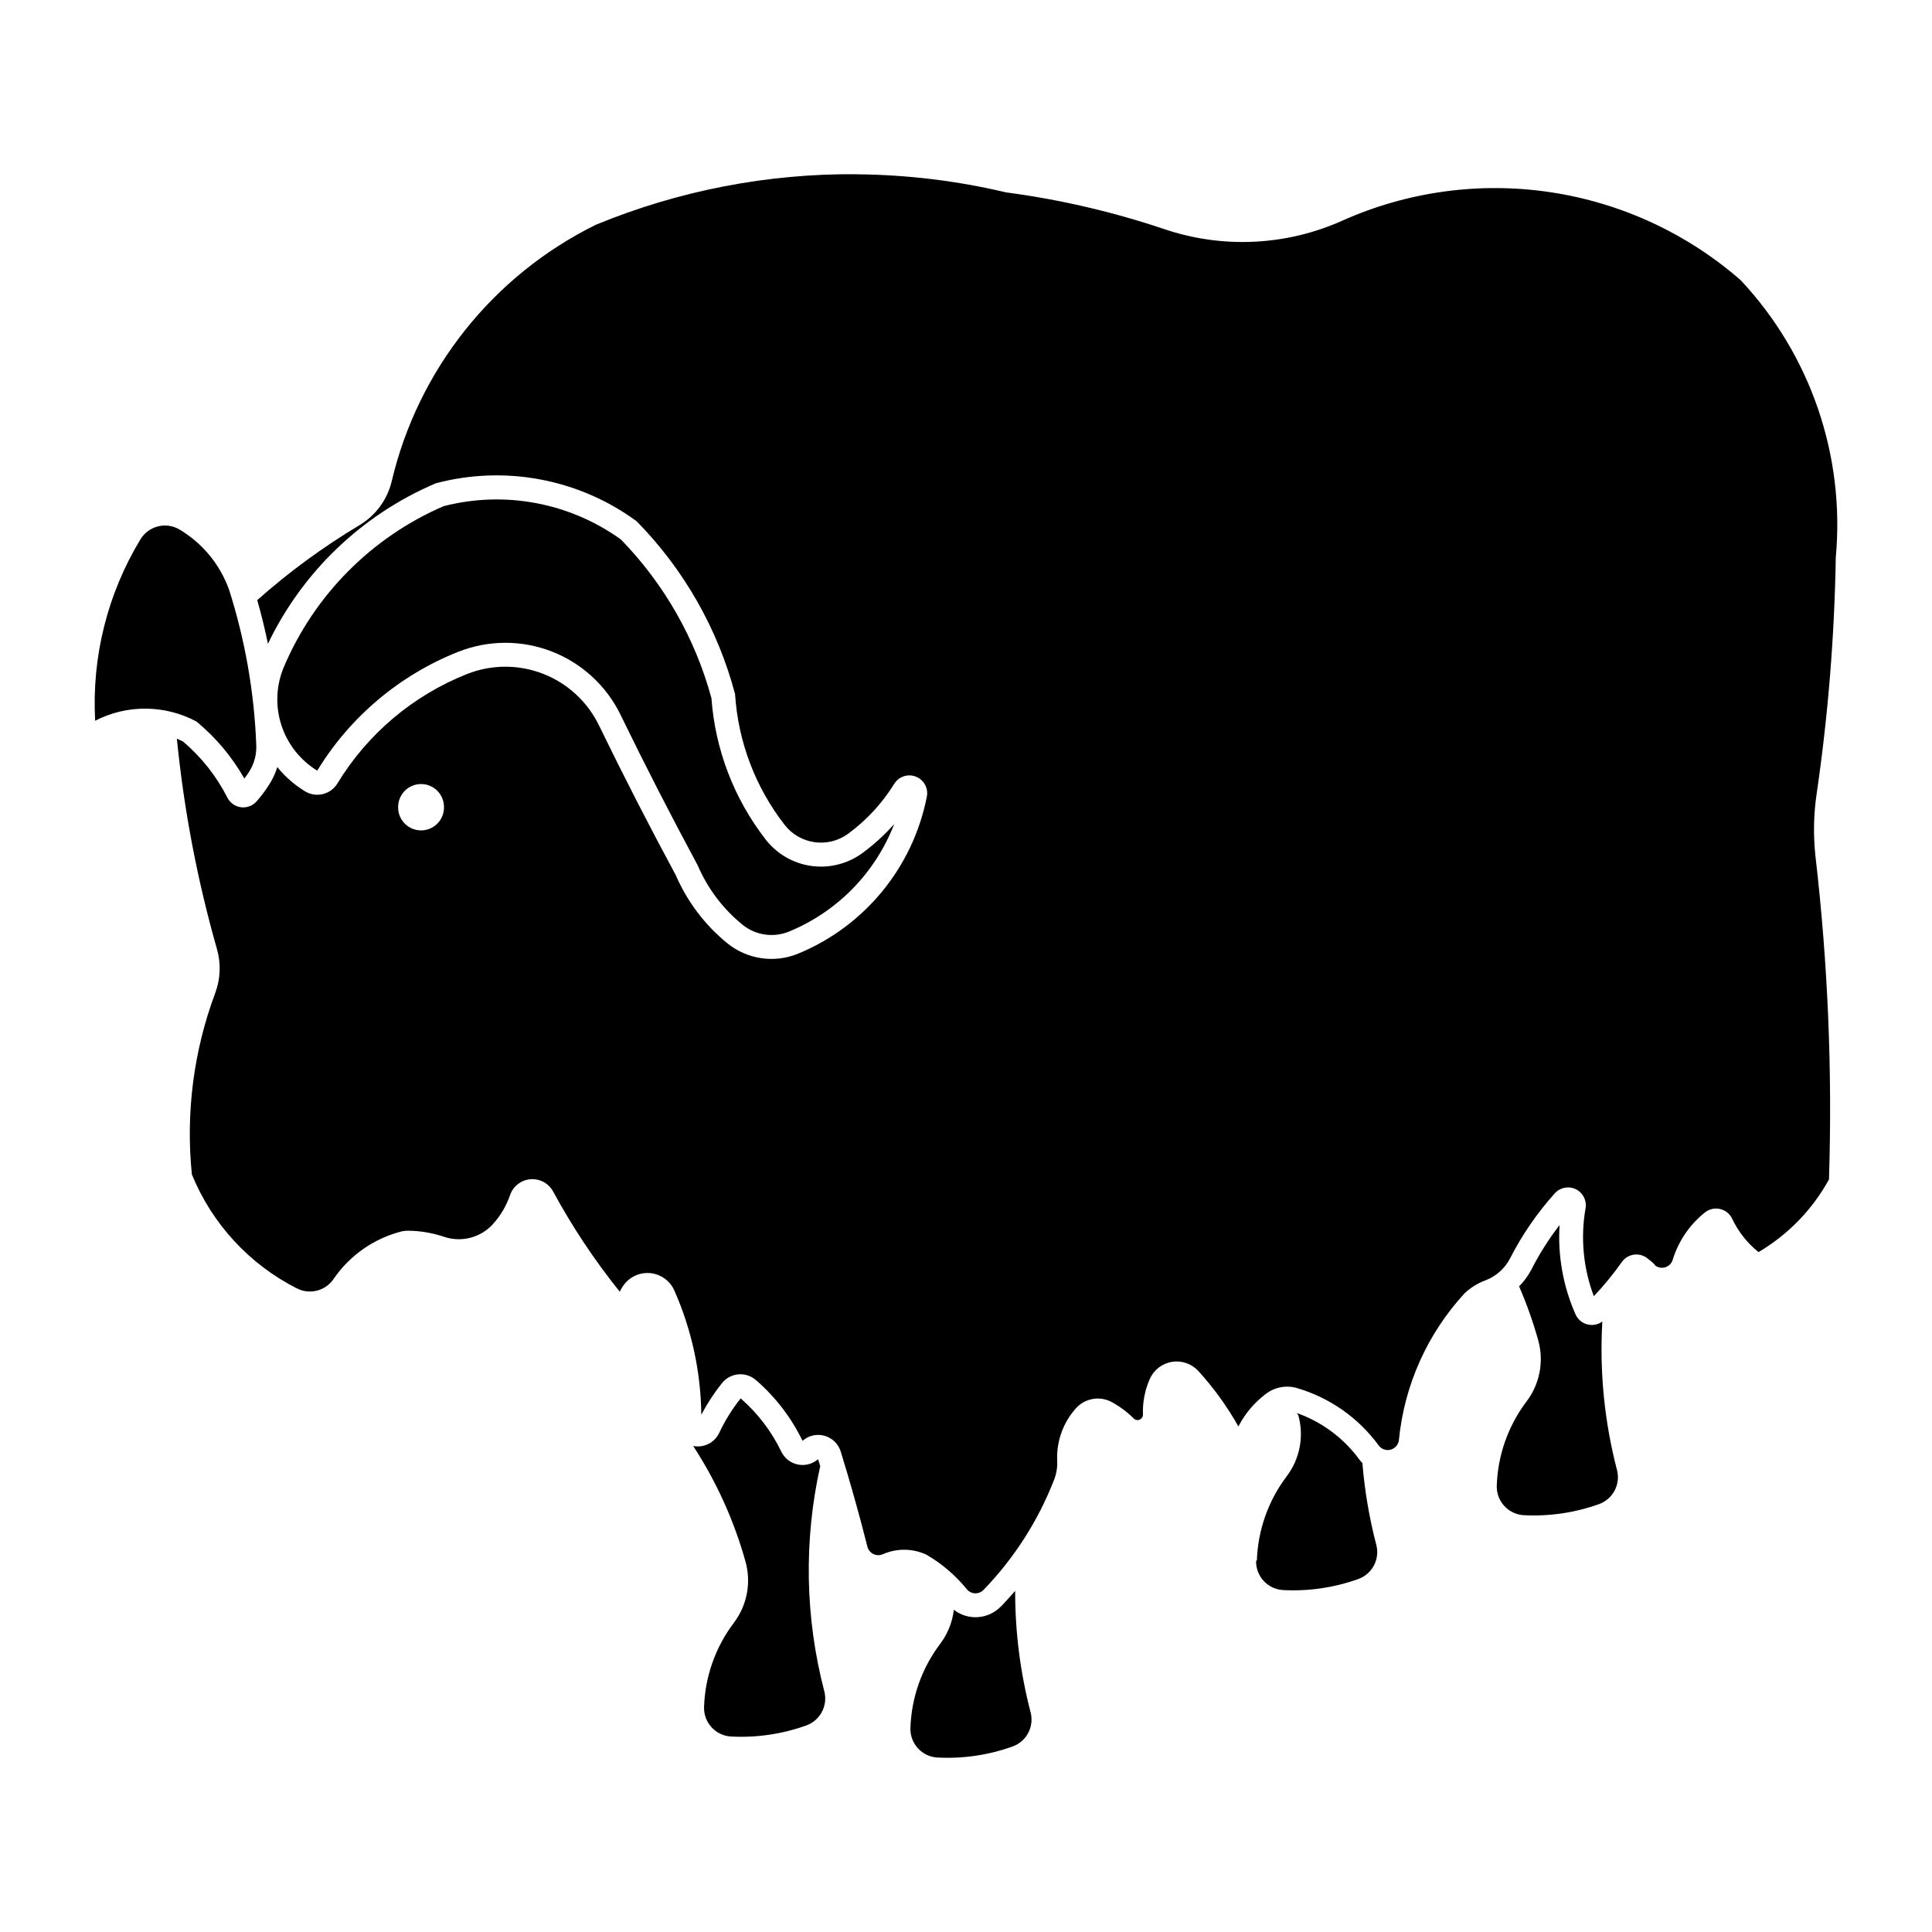
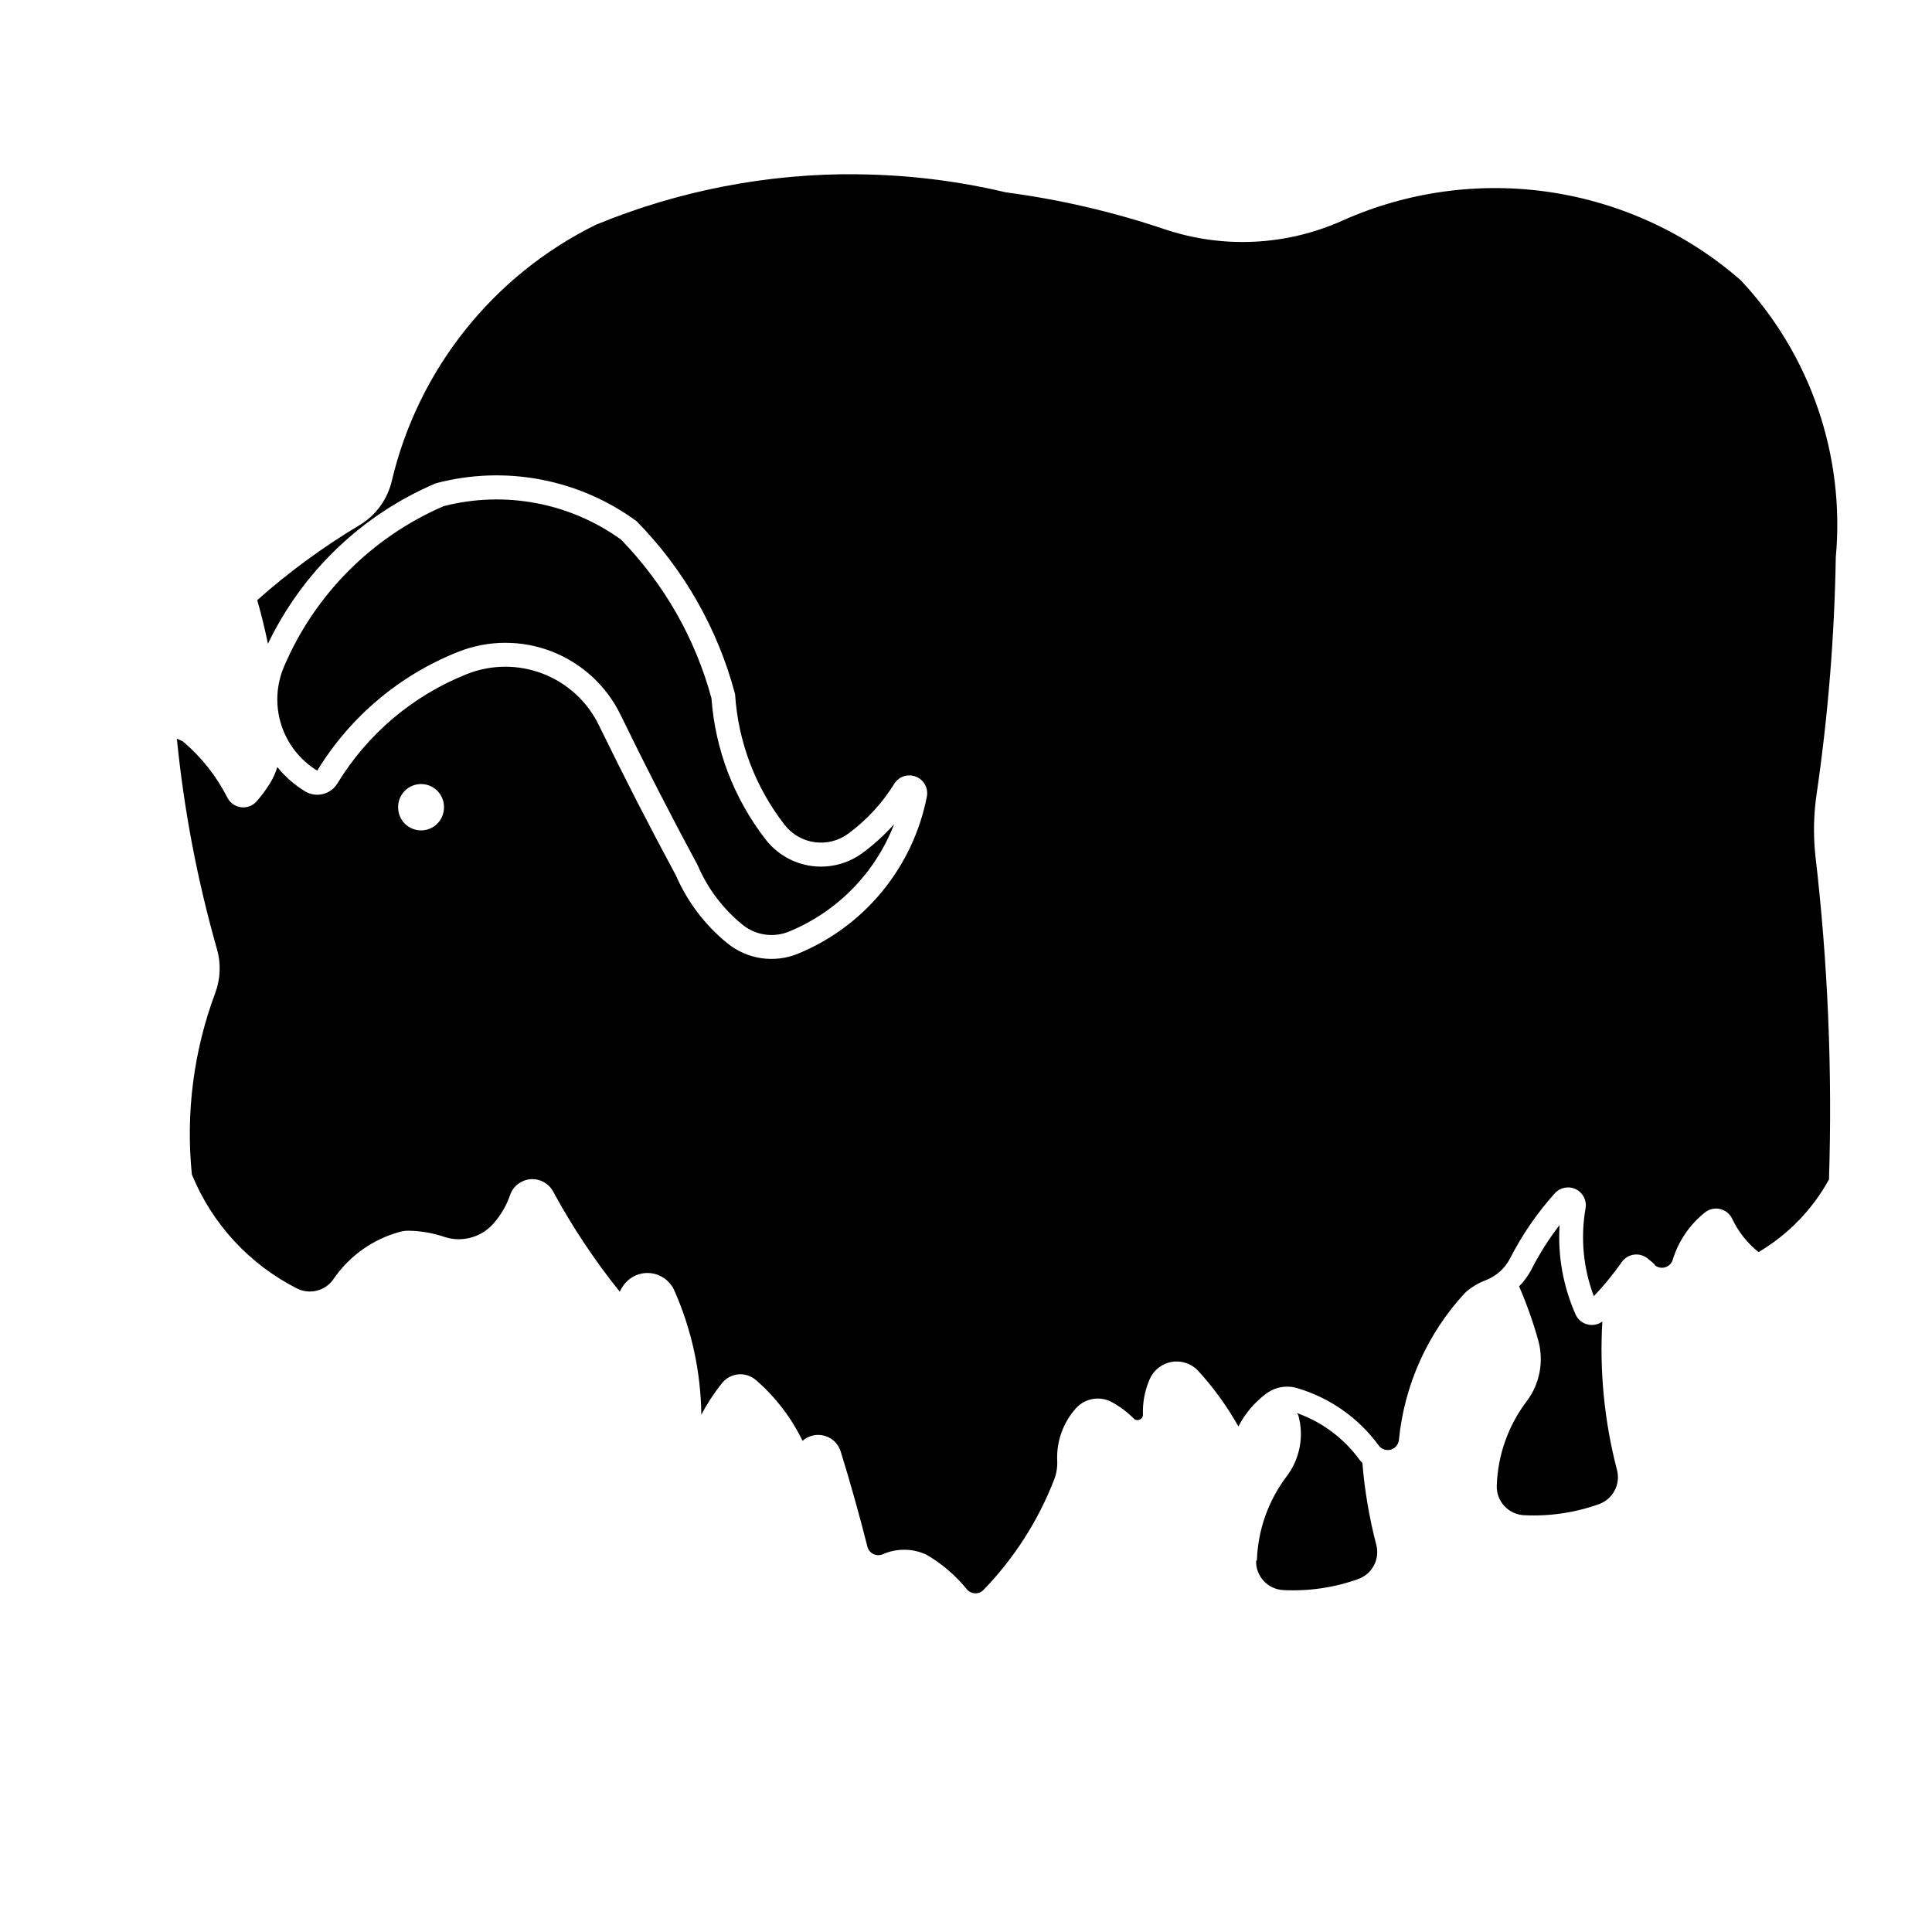
<svg xmlns="http://www.w3.org/2000/svg" fill="#000000" width="800px" height="800px" version="1.1" viewBox="144 144 512 512">
  <g>
    <path d="m371.17 190.17c-23.746-0.215-47.297 4.34-69.254 13.391-27.27 13.445-47.109 38.363-54.102 67.949-1.152 4.879-4.231 9.082-8.527 11.652-9.637 5.766-18.715 12.418-27.113 19.871 1.086 3.82 2.031 7.68 2.836 11.57 9.16-19.102 24.965-34.215 44.457-42.516 18.348-4.879 37.922-1.188 53.234 10.039 12.539 12.746 21.535 28.539 26.102 45.824 0.797 12.598 5.371 24.664 13.121 34.629 4.059 5.238 11.559 6.277 16.887 2.34 4.871-3.59 9.012-8.078 12.191-13.227 1.207-1.914 3.602-2.703 5.711-1.879 2.109 0.824 3.332 3.027 2.922 5.254-3.652 18.742-16.477 34.395-34.133 41.664-3.086 1.27-6.461 1.684-9.766 1.195-3.305-0.488-6.414-1.859-9.004-3.969-5.906-4.805-10.57-10.961-13.602-17.945-7.078-13.121-13.883-26.391-20.406-39.801-3.039-6.258-8.336-11.137-14.824-13.656-6.488-2.516-13.688-2.488-20.152 0.078-14.289 5.672-26.336 15.844-34.32 28.977-1.785 2.945-5.617 3.887-8.566 2.113-2.809-1.707-5.301-3.883-7.367-6.438-0.5 1.621-1.215 3.168-2.133 4.594-1.004 1.594-2.129 3.102-3.375 4.512-1.035 1.16-2.578 1.738-4.121 1.539-1.547-0.199-2.891-1.148-3.598-2.535-2.891-5.691-6.887-10.754-11.758-14.883-0.535-0.266-1.078-0.516-1.633-0.738 1.871 18.879 5.434 37.555 10.637 55.797 1.082 3.816 0.918 7.879-0.477 11.594-5.723 15.34-7.844 31.789-6.188 48.078 5.348 13.086 15.23 23.809 27.836 30.199 3.398 1.73 7.559 0.668 9.707-2.484 4.231-6.191 10.551-10.652 17.801-12.562 0.688-0.176 1.398-0.258 2.109-0.238 3.199 0.047 6.367 0.594 9.398 1.613 4.621 1.559 9.723 0.215 12.977-3.414 1.996-2.219 3.523-4.816 4.492-7.637 0.805-2.348 2.914-3.996 5.383-4.207 2.473-0.211 4.832 1.055 6.023 3.231 5.078 9.371 10.992 18.266 17.672 26.574 0.254-0.539 0.555-1.059 0.891-1.551 1.59-2.336 4.32-3.629 7.133-3.379s5.273 2.004 6.426 4.582c4.598 10.383 7.031 21.594 7.16 32.949 1.559-2.961 3.394-5.769 5.484-8.383 1.066-1.328 2.625-2.164 4.32-2.316 1.695-0.152 3.379 0.395 4.664 1.512 5.172 4.469 9.379 9.949 12.355 16.102 1.594-1.406 3.789-1.91 5.832-1.34 2.047 0.574 3.66 2.148 4.289 4.176 2.574 8.348 4.938 16.762 7.078 25.23 0.215 0.848 0.793 1.555 1.578 1.938 0.785 0.383 1.699 0.402 2.5 0.051 3.688-1.625 7.894-1.582 11.551 0.117 4.09 2.379 7.715 5.477 10.699 9.148 0.535 0.656 1.324 1.055 2.172 1.09 0.844 0.039 1.664-0.285 2.258-0.891 8.145-8.418 14.523-18.383 18.754-29.309 0.602-1.582 0.867-3.273 0.781-4.969-0.223-5.082 1.555-10.055 4.949-13.844 2.418-2.707 6.383-3.383 9.562-1.637 2.117 1.16 4.062 2.617 5.773 4.328 0.418 0.41 1.043 0.527 1.578 0.293 0.539-0.23 0.879-0.77 0.863-1.355-0.117-3.227 0.5-6.441 1.801-9.395 1.062-2.414 3.273-4.129 5.875-4.555 2.602-0.426 5.242 0.492 7.019 2.441 4.078 4.477 7.633 9.398 10.598 14.676 1.758-3.406 4.262-6.371 7.328-8.672 2.359-1.777 5.426-2.328 8.258-1.488 8.676 2.566 16.266 7.91 21.609 15.211 0.727 0.98 1.98 1.418 3.16 1.098 1.18-0.32 2.043-1.328 2.18-2.543 1.418-14.523 7.539-28.184 17.426-38.914 1.582-1.477 3.438-2.633 5.465-3.394 2.848-1.066 5.195-3.152 6.582-5.859 3.184-6.227 7.164-12.016 11.84-17.219 1.406-1.566 3.68-2.012 5.574-1.09 1.895 0.922 2.945 2.988 2.578 5.062-1.367 7.82-0.609 15.863 2.195 23.285 2.688-2.828 5.164-5.852 7.41-9.043 0.734-1.051 1.871-1.758 3.141-1.953 1.27-0.195 2.566 0.133 3.586 0.914 0.723 0.551 1.422 1.137 2.09 1.758h-0.191c0.75 0.695 1.805 0.957 2.793 0.691s1.773-1.02 2.07-1.996c1.516-4.957 4.496-9.34 8.551-12.566 1.125-0.898 2.598-1.234 4-0.91 1.402 0.32 2.582 1.266 3.203 2.566 1.629 3.445 4.019 6.473 6.996 8.855 7.832-4.625 14.281-11.273 18.668-19.246 0.922-28.66-0.281-57.352-3.602-85.832-0.598-5.582-0.465-11.219 0.391-16.766 2.992-20.613 4.668-41.395 5.012-62.219 2.492-26.973-6.676-53.723-25.191-73.496-14.254-12.441-31.777-20.535-50.492-23.332-18.711-2.793-37.836-0.172-55.105 7.559-14.852 6.648-31.668 7.457-47.086 2.258-13.672-4.606-27.758-7.879-42.059-9.77-12.918-3.059-26.137-4.664-39.41-4.781zm-115.6 161.61h0.004c1.637-0.004 3.207 0.652 4.352 1.82 1.145 1.172 1.77 2.754 1.734 4.391 0 1.609-0.641 3.156-1.781 4.297-1.137 1.137-2.684 1.777-4.293 1.777-1.613 0-3.16-0.641-4.297-1.777-1.141-1.141-1.781-2.688-1.781-4.297-0.035-1.633 0.586-3.211 1.727-4.379 1.145-1.172 2.707-1.828 4.34-1.832z" />
-     <path d="m191.62 284.36c6.082 3.633 10.711 9.273 13.094 15.945 4.25 13.352 6.672 27.219 7.203 41.223 0.094 2.461-0.562 4.894-1.883 6.977-0.402 0.625-0.828 1.23-1.281 1.82-3.273-5.773-7.578-10.898-12.699-15.121-8.371-4.473-18.402-4.547-26.836-0.199-0.938-16.871 3.246-33.629 12.004-48.082 2.16-3.562 6.793-4.719 10.375-2.582z" />
    <path d="m228.07 348.23c-4.531-2.777-7.914-7.086-9.531-12.148-1.617-5.059-1.359-10.531 0.727-15.418 8.121-19.07 23.258-34.293 42.281-42.52 16.199-4.176 33.414-0.945 46.996 8.82 11.445 11.75 19.707 26.23 23.996 42.062 0.992 13.637 5.996 26.672 14.383 37.469 2.973 3.82 7.316 6.328 12.109 6.992 4.793 0.66 9.656-0.574 13.551-3.445 3.055-2.246 5.867-4.812 8.383-7.652-4.984 12.91-15.051 23.203-27.844 28.473-4.144 1.711-8.891 1.012-12.367-1.82-5.184-4.219-9.262-9.637-11.887-15.785-7.082-13.129-13.887-26.402-20.41-39.816-3.742-7.699-10.262-13.699-18.242-16.797-7.981-3.098-16.84-3.062-24.797 0.098-15.535 6.164-28.645 17.215-37.348 31.484z" />
    <path d="m567.75 542.61c3.695-1.332 5.762-5.258 4.769-9.055-3.344-12.828-4.652-26.098-3.887-39.332-1.152 0.844-2.625 1.117-4.004 0.75-1.379-0.371-2.516-1.344-3.094-2.648-3.289-7.438-4.742-15.555-4.234-23.668-2.82 3.648-5.301 7.555-7.398 11.664-0.871 1.688-1.992 3.231-3.324 4.578 2.016 4.648 3.711 9.434 5.074 14.32 1.547 5.574 0.406 11.551-3.086 16.164-4.883 6.449-7.644 14.258-7.906 22.344-0.133 4.133 3.074 7.609 7.207 7.816 6.754 0.348 13.512-0.652 19.883-2.934z" />
    <path d="m476.88 557.57c-0.133 4.133 3.07 7.613 7.203 7.816 6.758 0.348 13.516-0.648 19.883-2.93 3.691-1.332 5.758-5.258 4.766-9.055-1.852-7.106-3.086-14.355-3.684-21.676-0.289-0.289-0.555-0.602-0.801-0.926-4.156-5.688-9.934-9.984-16.574-12.328 0.133 0.195 0.266 0.395 0.398 0.59 1.551 5.578 0.41 11.555-3.082 16.168-4.883 6.449-7.644 14.258-7.906 22.344z" />
-     <path d="m409.23 569.74c-3.32 3.43-8.691 3.801-12.449 0.863-0.383 3.269-1.625 6.379-3.606 9.008-4.883 6.449-7.644 14.254-7.906 22.34-0.133 4.133 3.074 7.613 7.207 7.816 6.754 0.348 13.508-0.648 19.875-2.93 3.691-1.332 5.762-5.258 4.769-9.055-2.738-10.508-4.113-21.324-4.094-32.18-1.215 1.414-2.473 2.793-3.766 4.137z" />
-     <path d="m337.79 604.2c-4.133-0.203-7.34-3.68-7.207-7.816 0.262-8.086 3.023-15.891 7.906-22.34 3.492-4.613 4.633-10.594 3.086-16.168-3.031-10.875-7.711-21.223-13.879-30.68 2.82 0.57 5.668-0.859 6.894-3.461 1.539-3.258 3.449-6.328 5.691-9.145 4.516 3.918 8.18 8.723 10.77 14.109 0.848 1.762 2.469 3.023 4.383 3.414 1.914 0.391 3.902-0.133 5.371-1.422 0.188 0.613 0.375 1.227 0.562 1.84-4.391 19.699-4.019 40.156 1.082 59.684 0.988 3.805-1.094 7.734-4.797 9.055-6.356 2.277-13.102 3.273-19.848 2.93z" />
  </g>
</svg>